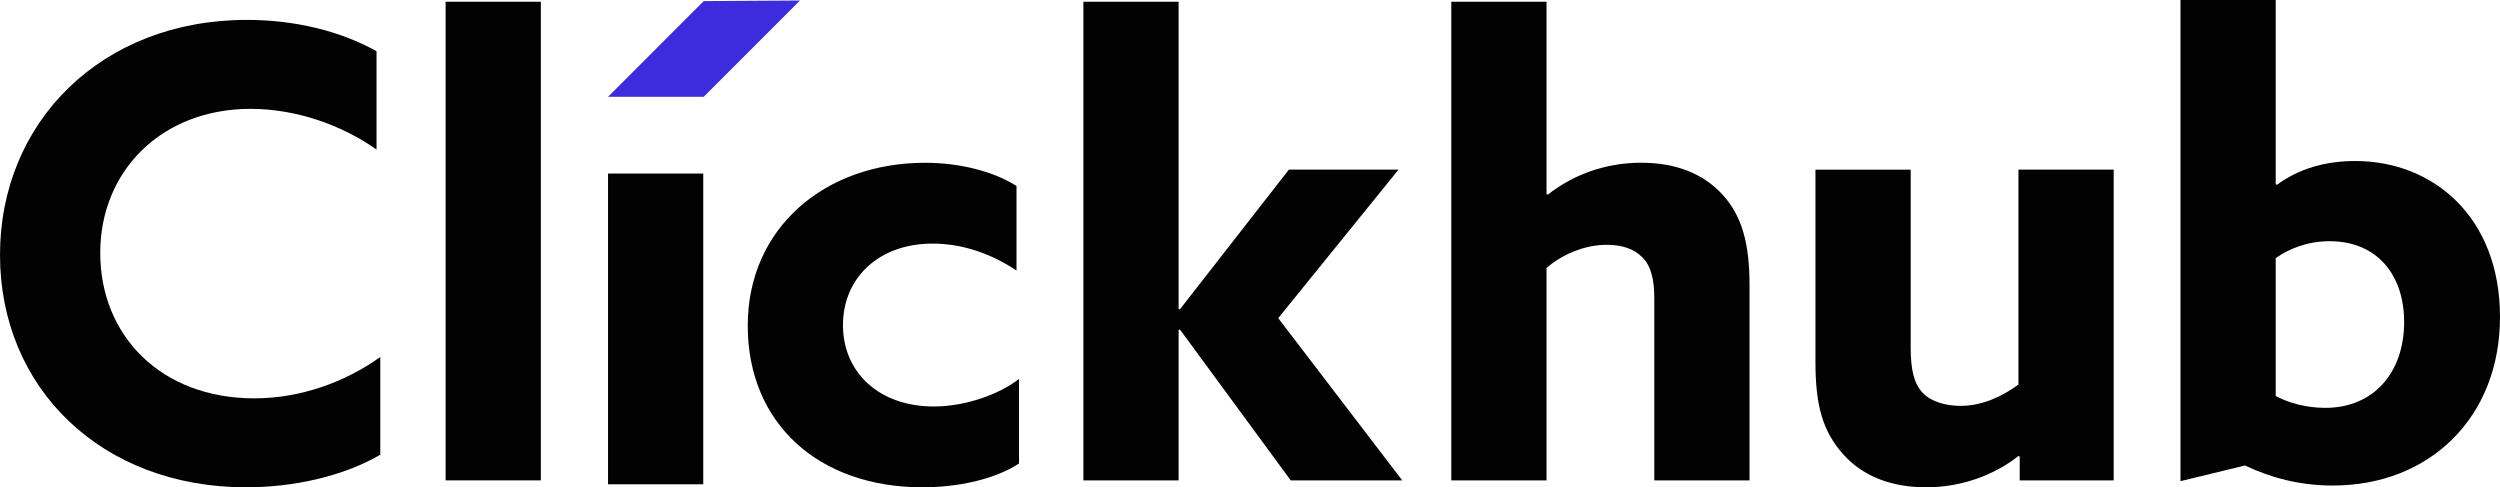
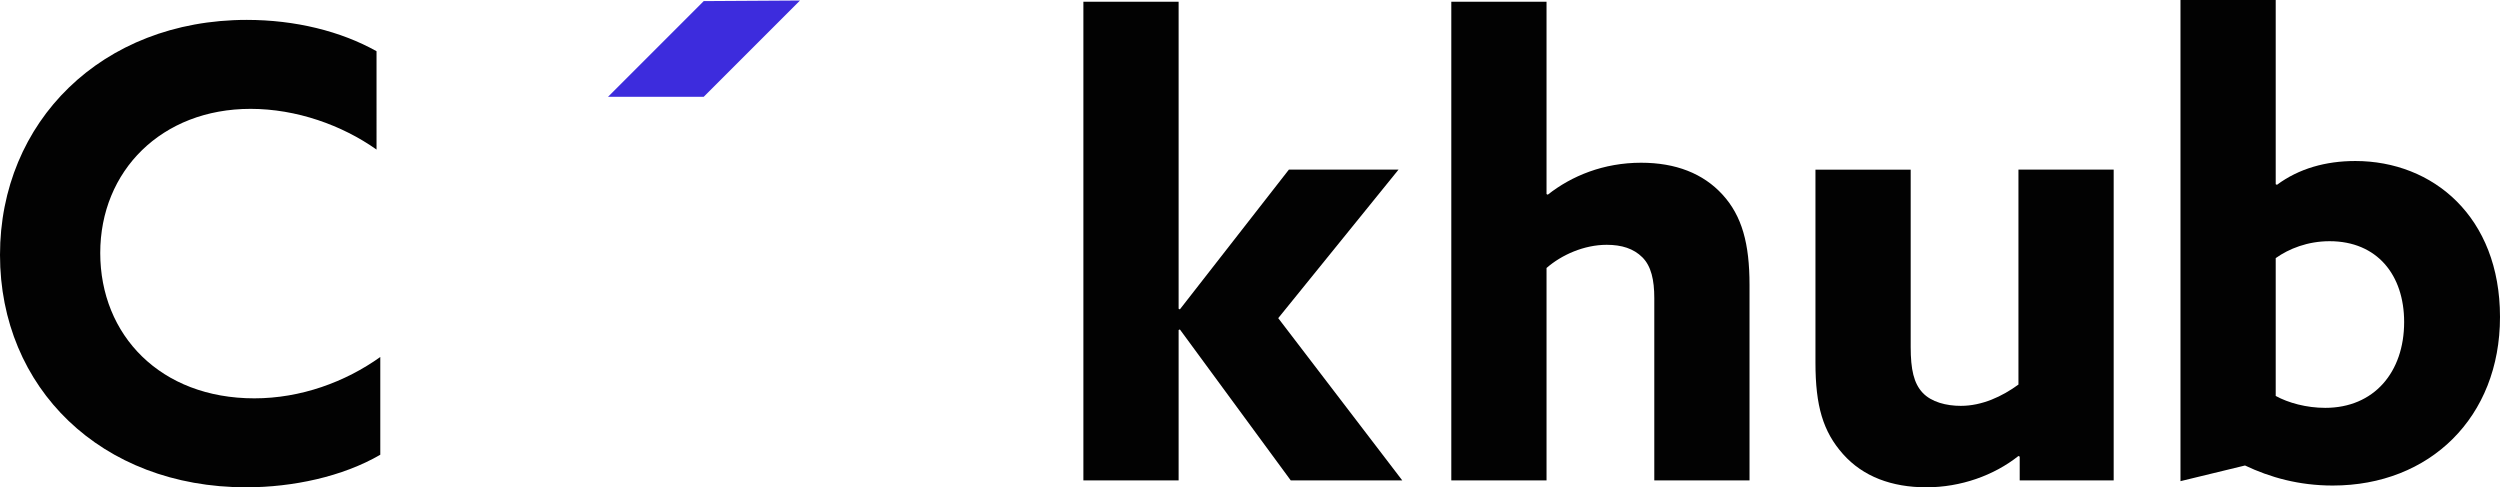
<svg xmlns="http://www.w3.org/2000/svg" id="Lag_1" viewBox="0 0 638.46 124.45">
  <defs>
    <style>.cls-1{fill:#020202;}.cls-2{fill:#3d2cdd;}</style>
  </defs>
  <path class="cls-1" d="m25.6,64.6c0-20.96,15.68-36.8,38.4-36.8,11.68,0,23.36,4.16,32.16,10.4V13.08c-9.12-5.12-20.8-8-33.12-8C25.92,5.08,0,31.16,0,65.09s25.76,59.36,62.88,59.36c11.84,0,24.64-2.72,34.24-8.32v-24.96c-8.96,6.4-20.32,10.56-32.16,10.56-24,0-39.36-16.16-39.36-37.12Z" />
-   <rect class="cls-1" x="113.8" y=".44" width="24.32" height="122.24" />
-   <path class="cls-1" d="m215.28,83.01c0-12,9.12-20.8,22.88-20.8,7.84,0,15.2,2.72,21.44,6.88v-21.6c-6.08-3.84-14.72-5.92-23.36-5.92-25.6,0-45.28,16.64-45.28,41.6s18.08,41.28,44.64,41.28c8.8,0,18.24-1.92,24.64-6.08v-21.6c-5.12,4-13.76,7.04-21.76,7.04-13.92,0-23.2-8.64-23.2-20.8Z" />
  <polygon class="cls-1" points="357.16 43.32 329.16 43.32 301.32 79.01 301 78.85 301 .44 276.68 .44 276.68 122.69 301 122.69 301 84.29 301.32 84.13 329.64 122.69 358.12 122.69 326.44 81.25 357.16 43.32" />
  <path class="cls-1" d="m419.12,41.56c-9.6,0-17.76,3.36-23.84,8.16l-.32-.16V.44h-24.32v122.24h24.32v-54.24c3.84-3.36,9.6-5.92,15.36-5.92,3.84,0,6.88.96,9.12,3.2,2.24,2.24,3.04,5.76,3.04,10.4v46.56h24.32v-49.92c0-10.56-1.92-17.6-6.88-23.04-4.96-5.44-12-8.16-20.8-8.16Z" />
  <path class="cls-1" d="m515.48,98.21c-4.16,3.04-9.28,5.44-14.72,5.44-3.68,0-7.52-.96-9.76-3.36-2.24-2.4-3.04-5.92-3.04-11.68v-45.28h-24.32v49.28c0,11.04,1.92,17.6,7.04,23.36,5.12,5.76,12.48,8.48,21.28,8.48s17.28-3.04,23.52-8l.32.16v6.08h24V43.32h-24.32v54.88Z" />
-   <path class="cls-1" d="m601.5,41.12c-7.52,0-14.4,1.92-20,6.08l-.32-.16V0h-24.32v122.88l16.48-4c6.4,3.04,13.76,5.12,22.4,5.12,24.8,0,42.72-17.44,42.72-43.04s-17.12-39.84-36.96-39.84Zm-7.68,63.04c-4.8,0-9.44-1.28-12.64-3.04v-35.2c3.36-2.4,8.16-4.32,13.76-4.32,12.16,0,19.04,8.64,19.04,20.64,0,12.8-7.68,21.92-20.16,21.92Z" />
-   <rect class="cls-1" x="155.28" y="44.32" width="24.32" height="79.36" />
+   <path class="cls-1" d="m601.5,41.12c-7.52,0-14.4,1.92-20,6.08l-.32-.16V0h-24.32v122.88l16.48-4c6.4,3.04,13.76,5.12,22.4,5.12,24.8,0,42.72-17.44,42.72-43.04s-17.12-39.84-36.96-39.84m-7.68,63.04c-4.8,0-9.44-1.28-12.64-3.04v-35.2c3.36-2.4,8.16-4.32,13.76-4.32,12.16,0,19.04,8.64,19.04,20.64,0,12.8-7.68,21.92-20.16,21.92Z" />
  <polygon class="cls-2" points="179.72 .28 155.28 24.72 179.72 24.72 204.31 .13 179.72 .28" />
</svg>